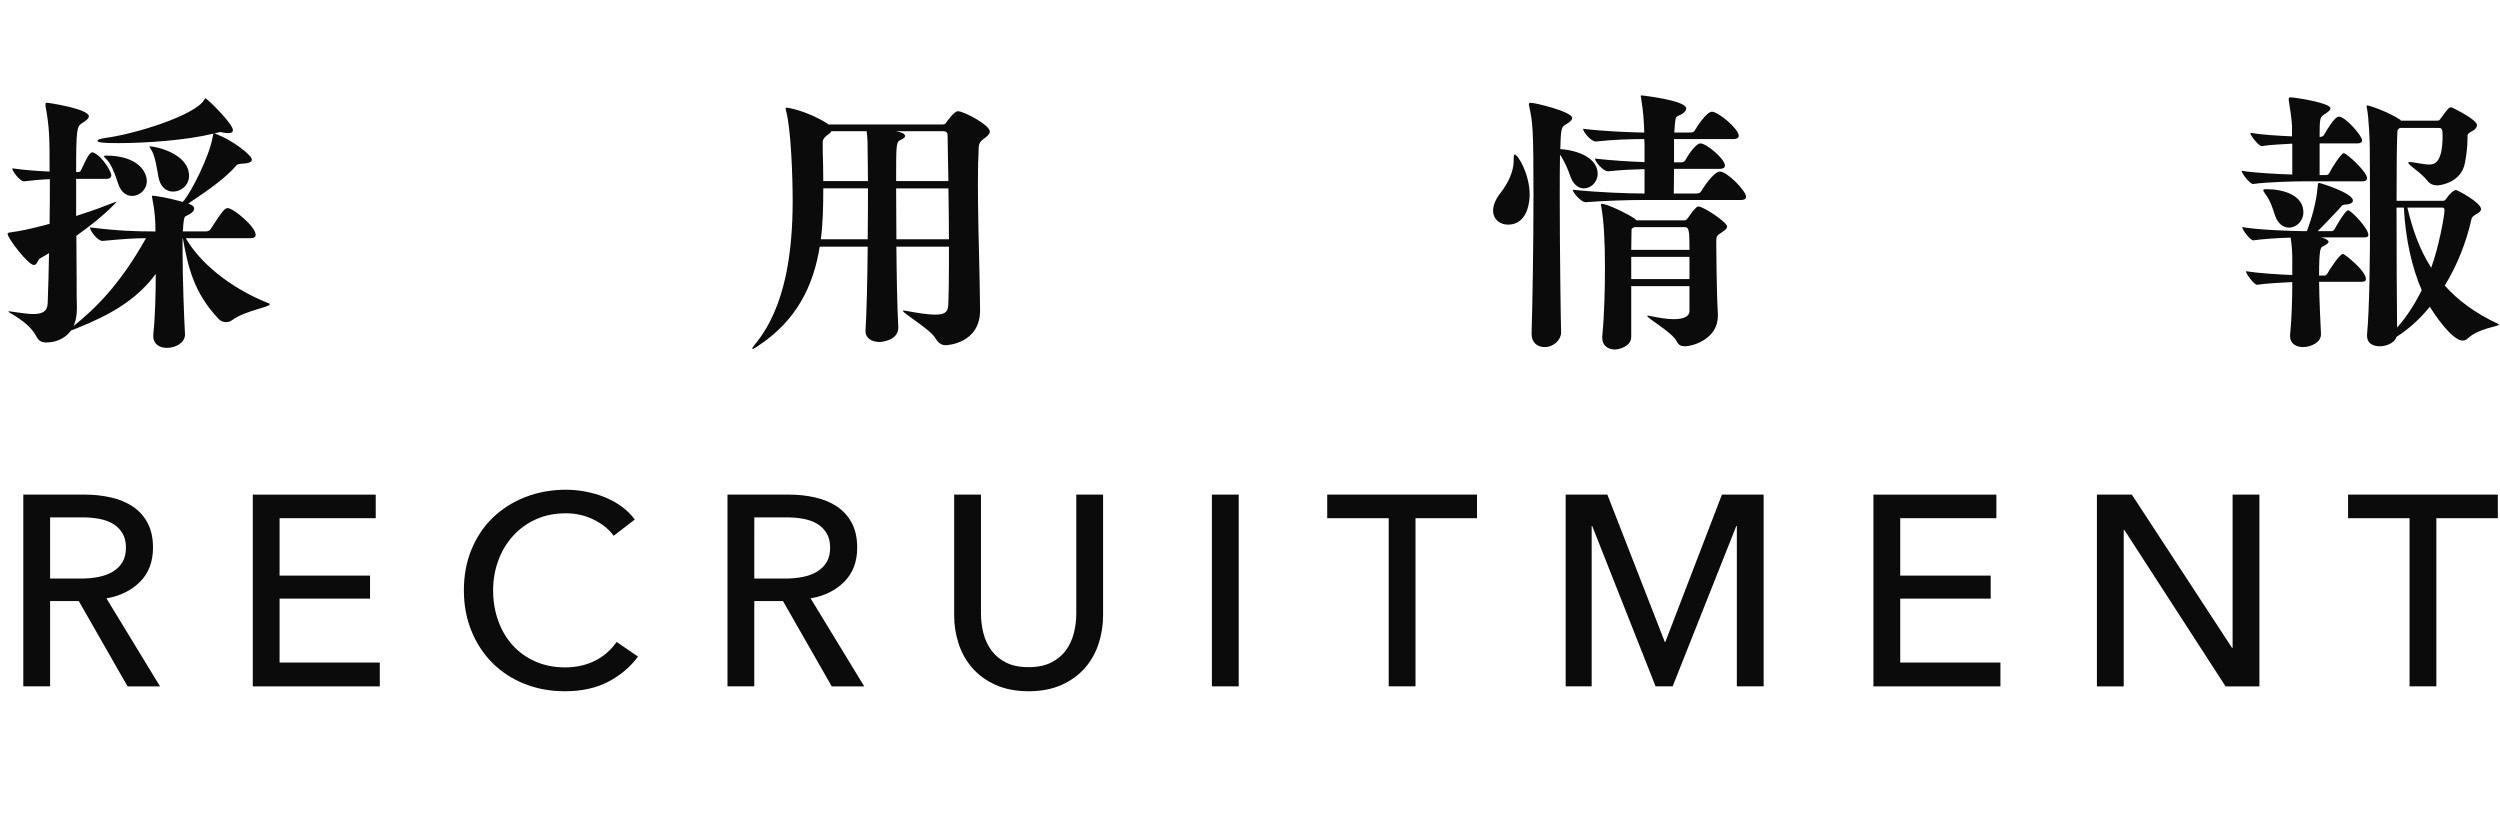
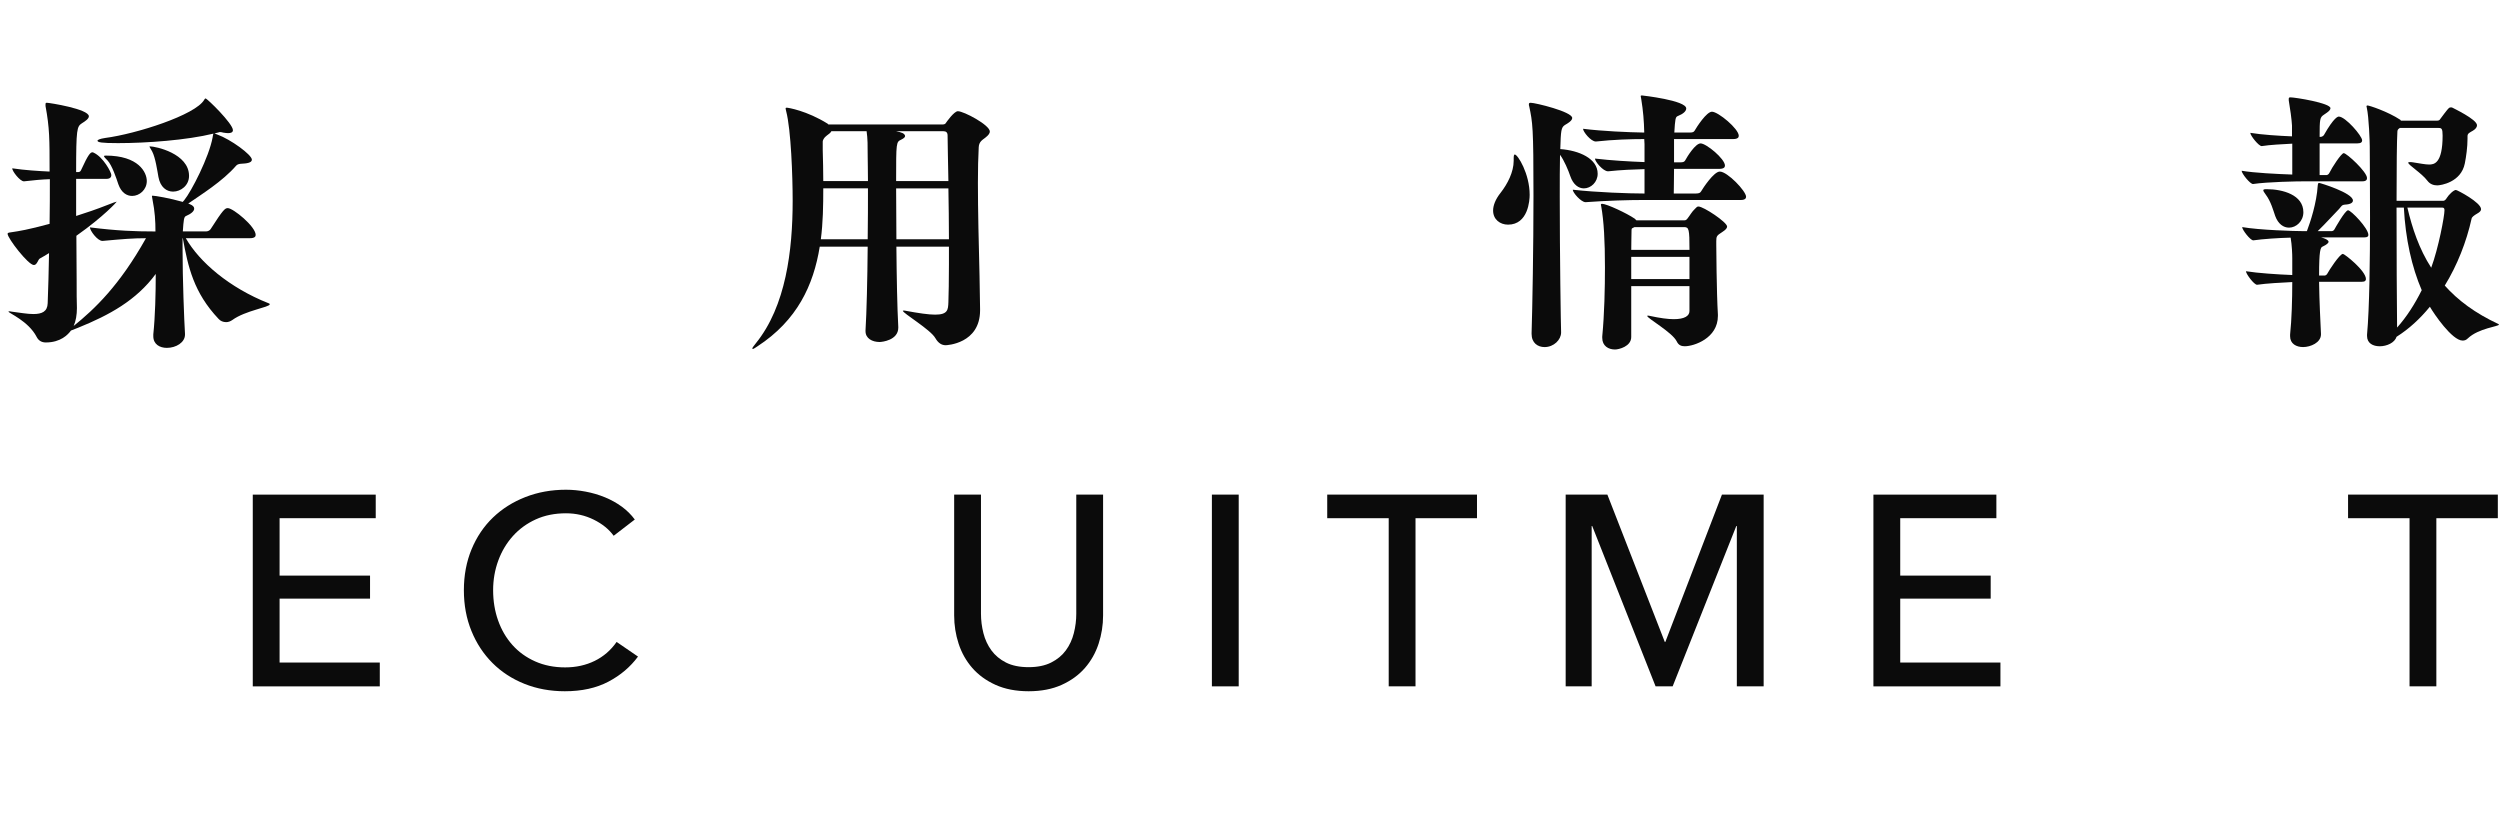
<svg xmlns="http://www.w3.org/2000/svg" enable-background="new 0 0 120 40" height="40" viewBox="0 0 120 40" width="120">
  <g fill="#0b0b0b">
    <path d="m3.666 11.316c0 .754.013 1.495.013 2.146 0 .637 0 .923.013 1.326 0 .325-.052.624-.156.858 1.001-.806 2.197-1.937 3.471-4.212-.611 0-1.092.039-2.08.13h-.013c-.234 0-.598-.494-.598-.65 1.326.169 2.236.195 3.003.195h.143c0-.494-.026-.949-.143-1.534-.013-.078-.026-.13-.026-.156 0-.013 0-.026.026-.026.13 0 .819.117 1.456.299.014-.026.039-.052.065-.079.351-.429 1.196-2.08 1.365-3.016.013-.091.026-.156.039-.183-1.274.314-3.211.456-4.576.456-.806 0-.988-.039-.988-.117 0-.039.104-.091.364-.13 1.495-.195 4.342-1.104 4.758-1.833.026-.039.039-.064.065-.064.078 0 1.313 1.209 1.313 1.521 0 .104-.091.144-.234.144-.065 0-.143-.013-.234-.026-.052-.013-.091-.026-.143-.026-.013 0-.039 0-.065.013l-.208.052.13.052c.65.234 1.664.976 1.664 1.209 0 .156-.273.183-.507.195-.078 0-.195.026-.247.091-.65.754-1.703 1.404-2.301 1.82l.065.024c.156.065.221.13.221.221 0 .117-.143.247-.39.351-.104.039-.117.183-.156.741h1.118c.091 0 .182-.052.221-.117.598-.936.689-1.001.819-1.001.26 0 1.339.884 1.339 1.287 0 .078-.052.156-.273.156h-3.081c.65 1.144 2.093 2.379 3.965 3.12.052.013.065.039.065.052 0 .143-1.17.299-1.794.754-.091.065-.195.104-.299.104-.143 0-.273-.052-.364-.156-1.196-1.261-1.469-2.509-1.716-3.874h-.013v.507c0 1.482.078 3.445.117 4.082v.039c0 .377-.429.637-.871.637-.338 0-.65-.169-.65-.559v-.091c.091-.871.117-1.976.117-2.899-.936 1.274-2.236 1.977-3.705 2.574l-.364.143c-.143.195-.494.572-1.209.572-.169 0-.338-.064-.442-.272-.39-.754-1.352-1.145-1.352-1.209 0 0 .013-.013.039-.013s.052 0 .104.013c.403.052.767.117 1.053.117.416 0 .676-.117.689-.52.026-.728.052-1.547.065-2.405-.156.104-.312.182-.442.26-.091.052-.13.312-.286.312-.273 0-1.261-1.287-1.261-1.495 0-.065.078-.065.26-.091.26-.039.702-.104 1.755-.39.013-.728.013-1.47.013-2.145-.377.012-.793.051-1.235.103h-.013c-.182 0-.559-.48-.559-.624.611.091 1.248.13 1.794.156 0-1.586 0-2.08-.195-3.146v-.078c0-.065.013-.078.065-.078.117 0 2.015.299 2.015.649 0 .117-.169.234-.338.338-.234.156-.273.26-.273 2.34h.104c.078 0 .117-.052.143-.117.338-.741.442-.832.533-.832.013 0 .039 0 .052.013.468.208.858.949.858 1.079 0 .091-.052.182-.234.182h-1.456v1.781c.494-.156.988-.325 1.482-.52.286-.116.442-.167.468-.167 0 .012-.611.701-1.937 1.637zm3.38-2.626c0 .416-.351.715-.702.715-.26 0-.52-.156-.663-.559-.091-.273-.299-.91-.52-1.145-.104-.102-.169-.168-.169-.207 0-.013.026-.026.078-.026 1.586 0 1.976.806 1.976 1.222zm2.028-.247c0 .455-.39.754-.767.754-.312 0-.611-.208-.702-.702-.052-.286-.143-.923-.299-1.222-.065-.13-.13-.208-.13-.234 0-.013.013-.013.026-.013.26 0 1.872.338 1.872 1.417z" />
    <path d="m36.137 16.751c-.013 0-.026-.013-.026-.026 0-.026.052-.104.169-.247 1.443-1.781 1.768-4.459 1.768-6.838 0-1.17-.078-3.406-.312-4.303-.013-.065-.026-.104-.026-.13s.013-.039.052-.039c.065 0 .962.144 1.963.768l.039.039h5.486c.104 0 .143-.052.156-.078.026-.039.39-.559.572-.559.286 0 1.534.663 1.534.975 0 .078-.052.169-.221.299-.13.104-.299.182-.312.455-.026.468-.039 1.053-.039 1.703 0 1.326.039 2.938.078 4.472l.026 1.586v.065c0 1.612-1.612 1.677-1.651 1.677-.182 0-.351-.091-.494-.338-.234-.416-1.56-1.196-1.56-1.312 0-.013 0-.013.026-.013h.052c.702.13 1.157.195 1.469.195.611 0 .624-.234.637-.598.013-.391.026-1.027.026-1.794v-.871h-2.522c.013 1.456.039 2.912.091 3.861v.026c0 .611-.793.689-.897.689-.351 0-.676-.169-.676-.52v-.039c.052-.819.091-2.418.104-4.017h-2.301c-.299 1.846-1.079 3.536-2.99 4.784-.091.063-.195.128-.221.128zm3.263-5.266h2.249c.013-.871.013-1.742.013-2.444h-2.145c0 .833-.013 1.651-.117 2.444zm.286-4.979c-.143.104-.195.234-.195.286v.416c.013.494.026.988.026 1.482h2.145c0-.52-.013-.936-.013-1.17 0-.52 0-.871-.052-1.222h-1.69c-.039.078-.13.143-.221.208zm5.798 0c0-.156-.078-.208-.208-.208h-2.262c.143.026.247.065.312.091.026.013.117.064.117.143 0 .052-.052.104-.182.169-.247.117-.247.117-.247 1.989h2.509c-.013-.922-.039-1.729-.039-2.184zm.039 2.536h-2.509c0 .728.013 1.586.013 2.444h2.522c0-.806-.013-1.665-.026-2.444z" />
    <path d="m72.384 10.783c-.377 0-.715-.247-.715-.676 0-.234.104-.533.364-.858.325-.416.624-.988.624-1.534v-.104c0-.13.013-.195.052-.195.143 0 .715.923.715 1.937 0 .248-.065 1.43-1.04 1.43zm2.549 5.175c0 .351-.351.702-.793.702-.325 0-.624-.195-.624-.637v-.026c.039-1.261.091-4.108.091-6.604 0-3.302-.039-3.51-.208-4.303-.013-.026-.013-.052-.013-.078 0-.065.026-.078.091-.078.221 0 1.989.429 1.989.728 0 .13-.195.247-.351.338-.182.117-.195.273-.221 1.157h.013c.871.065 1.781.442 1.781 1.183 0 .403-.325.702-.663.702-.247 0-.507-.169-.65-.585-.091-.273-.299-.767-.494-1.027-.013.559-.013 1.261-.013 2.028 0 2.73.052 6.214.065 6.487zm8.879-6.514c0 .078-.052.156-.26.156h-4.719c-.611 0-1.664.026-2.717.104h-.013c-.208 0-.611-.455-.611-.598 1.157.13 2.73.182 3.367.182h.078v-1.17c-.52.013-1.131.039-1.742.104h-.013c-.234 0-.624-.468-.624-.611.767.091 1.664.143 2.379.169v-.858c0-.091-.013-.169-.013-.247-.637 0-1.495.026-2.314.117h-.013c-.234 0-.611-.468-.611-.611.936.117 2.171.169 2.938.182-.013-.559-.052-1.04-.143-1.599-.013-.078-.026-.117-.026-.143 0-.039.013-.039.065-.039.013 0 2.119.234 2.119.624 0 .13-.143.26-.403.364-.117.039-.13.156-.169.793h.728c.156 0 .208-.026.247-.091.104-.182.572-.91.832-.91.299 0 1.287.819 1.287 1.157 0 .078-.052.156-.273.156h-2.834v1.118h.286c.156 0 .208-.026.247-.091.104-.195.494-.819.741-.819.273 0 1.17.741 1.17 1.066 0 .078-.052.156-.273.156h-2.171c0 .494-.013.988-.013 1.183h1.066c.156 0 .208-.039.247-.104.091-.156.611-.949.897-.949.364 0 1.261.936 1.261 1.209zm-5.266 1.131h2.301c.039 0 .091 0 .156-.091.104-.13.208-.325.351-.455.078-.065.091-.117.169-.117.247 0 1.378.754 1.378.962 0 .078-.065.156-.247.273-.247.156-.273.195-.273.429v.169c0 .039.013 2.275.078 3.354v.065c0 1.079-1.157 1.456-1.586 1.456-.156 0-.299-.039-.39-.234-.221-.442-1.417-1.105-1.417-1.222 0-.013.013-.013.039-.013.013 0 .052 0 .091.013.481.104.858.156 1.144.156.52 0 .754-.156.754-.39v-1.196h-2.795v2.444c0 .455-.598.598-.78.598-.312 0-.611-.169-.611-.559v-.065c.104-1.079.13-2.34.13-3.315 0-1.261-.052-2.236-.182-2.951 0-.026-.013-.039-.013-.052 0-.039.026-.052.052-.052.221 0 1.196.455 1.573.715zm-.194.378c-.039.013-.039.078-.039.117v.026c0 .182-.013.494-.013.897h2.795c0-1.001-.026-1.092-.26-1.092h-2.379zm-.053 2.443h2.795v-1.066h-2.795z" />
    <path d="m113.617 8.547c0 .078-.039.156-.221.156h-2.704c-.455 0-1.846.026-2.548.13-.143 0-.546-.507-.546-.637.611.104 1.69.156 2.431.182v-1.482c-.481.026-1.053.052-1.469.117-.143 0-.546-.507-.546-.637.546.091 1.365.143 2.002.169v-.52c-.013-.273-.091-.832-.156-1.209v-.065c0-.052.013-.078.078-.078.234 0 1.924.273 1.924.52 0 .117-.182.221-.312.312-.195.13-.208.195-.208 1.066h.052c.026 0 .117-.026.156-.091.494-.871.676-.884.715-.884.312 0 1.118.923 1.118 1.144 0 .078-.052.143-.234.143h-1.807v1.521h.338c.026 0 .104-.039.13-.104.117-.247.572-.949.689-.949.143.001 1.118.898 1.118 1.196zm.065 2.73c0 .065-.039.117-.182.117h-2.093c.351.091.364.195.364.208 0 .065-.091.143-.286.234-.104.039-.169.182-.169 1.391h.273c.026 0 .104-.039.13-.104.065-.13.585-.936.741-.936.078 0 1.105.806 1.105 1.209 0 .065-.039.13-.195.13h-2.054c.013.937.065 1.938.091 2.496v.026c0 .403-.507.611-.858.611-.325 0-.624-.156-.624-.52v-.078c.078-.741.104-1.703.104-2.522-.546.026-1.248.065-1.69.13-.143 0-.533-.521-.533-.65.559.091 1.534.156 2.223.182v-.806c0-.182-.013-.611-.078-.988-.572.013-1.339.065-1.794.13-.143 0-.533-.507-.533-.637.819.143 2.509.195 2.951.195h.156c.169-.442.468-1.353.52-2.185.013-.104.026-.13.065-.13.052 0 1.625.481 1.625.845 0 .104-.117.182-.364.195-.182.013-.182.078-.299.208-.221.221-.637.689-1.027 1.066h.676c.026 0 .104-.026.13-.091.013-.026.507-.91.65-.91s.975.86.975 1.184zm-3.12-1.091c0 .429-.338.741-.689.741-.26 0-.52-.169-.663-.56-.091-.26-.208-.702-.455-1.027-.078-.104-.117-.169-.117-.208s.052-.052.156-.052c.78.001 1.768.274 1.768 1.106zm9.387 5.395c0 .091-.975.169-1.495.663-.078.078-.156.104-.247.104-.507 0-1.378-1.287-1.573-1.625-.468.572-1.001 1.066-1.599 1.443-.091.286-.468.455-.806.455-.325 0-.611-.143-.611-.494v-.065c.117-1.274.143-3.614.143-5.603 0-1.638-.013-3.042-.013-3.445 0-.156-.039-1.404-.143-1.847 0-.025-.013-.039-.013-.052 0-.039.013-.052.052-.052.078 0 .962.286 1.573.689l.026.039h1.742c.078 0 .117-.025.156-.091.052-.065.338-.468.416-.52.013-.013.039-.026.091-.026.013 0 .039 0 .065.013.013.013 1.183.56 1.183.845 0 .091-.065.182-.195.26-.156.091-.26.13-.26.26v.117c0 .416-.065.871-.13 1.196-.182.91-1.157 1.053-1.326 1.053-.182 0-.351-.065-.468-.221-.286-.377-.923-.754-.923-.871 0-.013.026-.026.078-.026.039 0 .091 0 .156.013.338.052.585.104.767.104.234 0 .65-.039.65-1.391 0-.338-.052-.364-.195-.364h-1.859l-.052.039c-.052.039-.065.091-.065.156-.026.364-.039 1.716-.039 3.302h2.236c.104 0 .169-.13.169-.13.104-.169.338-.391.442-.391.065 0 1.209.599 1.209.923 0 .078-.065.143-.182.208-.156.091-.26.169-.273.247-.247 1.118-.689 2.236-1.287 3.211.624.702 1.456 1.326 2.574 1.846.013.014.026.014.026.028zm-4.564-5.617h-.351c0 2.145.013 4.641.026 5.759.455-.507.845-1.118 1.183-1.794-.481-1.117-.78-2.47-.858-3.965zm1.95.131c0-.091-.026-.13-.104-.13h-1.677c.234.988.559 1.976 1.144 2.886.351-.95.637-2.471.637-2.756z" />
-     <path d="m2.405 32.945h-1.287v-9.204h2.951c.442 0 .862.046 1.261.137.398.091.748.236 1.046.436s.535.461.708.786.26.722.26 1.189c0 .676-.208 1.223-.624 1.639s-.954.68-1.612.793l2.574 4.225h-1.56l-2.34-4.095h-1.377zm0-5.174h1.482c.303 0 .585-.026.845-.078s.488-.137.683-.254c.195-.116.349-.269.461-.455.113-.186.169-.418.169-.695s-.056-.509-.169-.695-.262-.336-.448-.448c-.187-.112-.405-.193-.657-.24-.251-.048-.516-.072-.793-.072h-1.573z" />
    <path d="m13.42 31.802h4.81v1.144h-6.097v-9.204h5.902v1.131h-4.615v2.756h4.342v1.105h-4.342z" />
-     <path d="m30.624 31.516c-.364.494-.836.895-1.417 1.202s-1.278.462-2.093.462c-.702 0-1.35-.119-1.943-.357-.594-.238-1.105-.572-1.534-1.001-.429-.43-.765-.94-1.007-1.534-.243-.594-.364-1.246-.364-1.957 0-.719.124-1.376.371-1.97.247-.593.589-1.1 1.027-1.521.438-.42.956-.747 1.554-.981s1.248-.352 1.95-.352c.312 0 .628.031.949.092.32.061.628.151.923.272.295.122.563.271.806.448.243.178.451.384.624.618l-1.014.78c-.225-.312-.544-.57-.956-.774-.412-.203-.856-.305-1.333-.305-.537 0-1.021.097-1.449.292-.429.195-.795.462-1.099.8s-.538.73-.702 1.177-.247.921-.247 1.423c0 .521.08 1.006.24 1.456.16.451.39.843.689 1.177s.663.596 1.092.786c.429.191.908.286 1.437.286.52 0 .992-.104 1.417-.312.424-.208.775-.512 1.053-.91z" />
-     <path d="m36.206 32.945h-1.287v-9.204h2.951c.442 0 .862.046 1.261.137.398.091.748.236 1.046.436s.535.461.708.786.26.722.26 1.189c0 .676-.208 1.223-.624 1.639s-.954.68-1.612.793l2.574 4.225h-1.56l-2.34-4.095h-1.378v4.094zm0-5.174h1.482c.303 0 .585-.026.845-.078s.488-.137.683-.254c.195-.116.349-.269.461-.455.113-.186.169-.418.169-.695s-.056-.509-.169-.695-.262-.336-.448-.448c-.187-.112-.405-.193-.657-.24-.251-.048-.516-.072-.793-.072h-1.573z" />
+     <path d="m30.624 31.516c-.364.494-.836.895-1.417 1.202s-1.278.462-2.093.462c-.702 0-1.35-.119-1.943-.357-.594-.238-1.105-.572-1.534-1.001-.429-.43-.765-.94-1.007-1.534-.243-.594-.364-1.246-.364-1.957 0-.719.124-1.376.371-1.97.247-.593.589-1.1 1.027-1.521.438-.42.956-.747 1.554-.981s1.248-.352 1.95-.352c.312 0 .628.031.949.092.32.061.628.151.923.272.295.122.563.271.806.448.243.178.451.384.624.618l-1.014.78c-.225-.312-.544-.57-.956-.774-.412-.203-.856-.305-1.333-.305-.537 0-1.021.097-1.449.292-.429.195-.795.462-1.099.8s-.538.73-.702 1.177-.247.921-.247 1.423c0 .521.08 1.006.24 1.456.16.451.39.843.689 1.177s.663.596 1.092.786c.429.191.908.286 1.437.286.52 0 .992-.104 1.417-.312.424-.208.775-.512 1.053-.91" />
    <path d="m49.374 33.18c-.606 0-1.135-.103-1.586-.306-.451-.204-.823-.475-1.118-.812-.294-.338-.513-.726-.656-1.164s-.214-.891-.214-1.358v-5.798h1.287v5.72c0 .312.039.622.117.93s.206.583.383.826c.178.242.412.438.702.585s.652.221 1.085.221c.425 0 .784-.073 1.079-.221.294-.147.531-.343.708-.585.178-.243.306-.519.383-.826.078-.308.117-.617.117-.93v-5.72h1.287v5.798c0 .468-.072.921-.215 1.358-.143.438-.362.826-.656 1.164-.295.338-.667.608-1.118.812-.45.203-.979.306-1.585.306z" />
    <path d="m59.458 32.945h-1.287v-9.204h1.287z" />
    <path d="m67.945 32.945h-1.287v-8.073h-2.951v-1.131h7.189v1.131h-2.951z" />
    <path d="m79.91 30.813h.026l2.717-7.072h2.002v9.204h-1.287v-7.696h-.026l-3.055 7.696h-.819l-3.042-7.696h-.026v7.696h-1.248v-9.204h2.002z" />
    <path d="m91.211 31.802h4.81v1.144h-6.097v-9.204h5.902v1.131h-4.615v2.756h4.342v1.105h-4.342z" />
-     <path d="m107.139 31.1h.026v-7.358h1.287v9.204h-1.625l-4.862-7.514h-.026v7.514h-1.287v-9.204h1.677z" />
    <path d="m116.945 32.945h-1.287v-8.073h-2.951v-1.131h7.189v1.131h-2.951z" />
  </g>
  <path d="m0 0h120v40h-120z" fill="none" />
</svg>